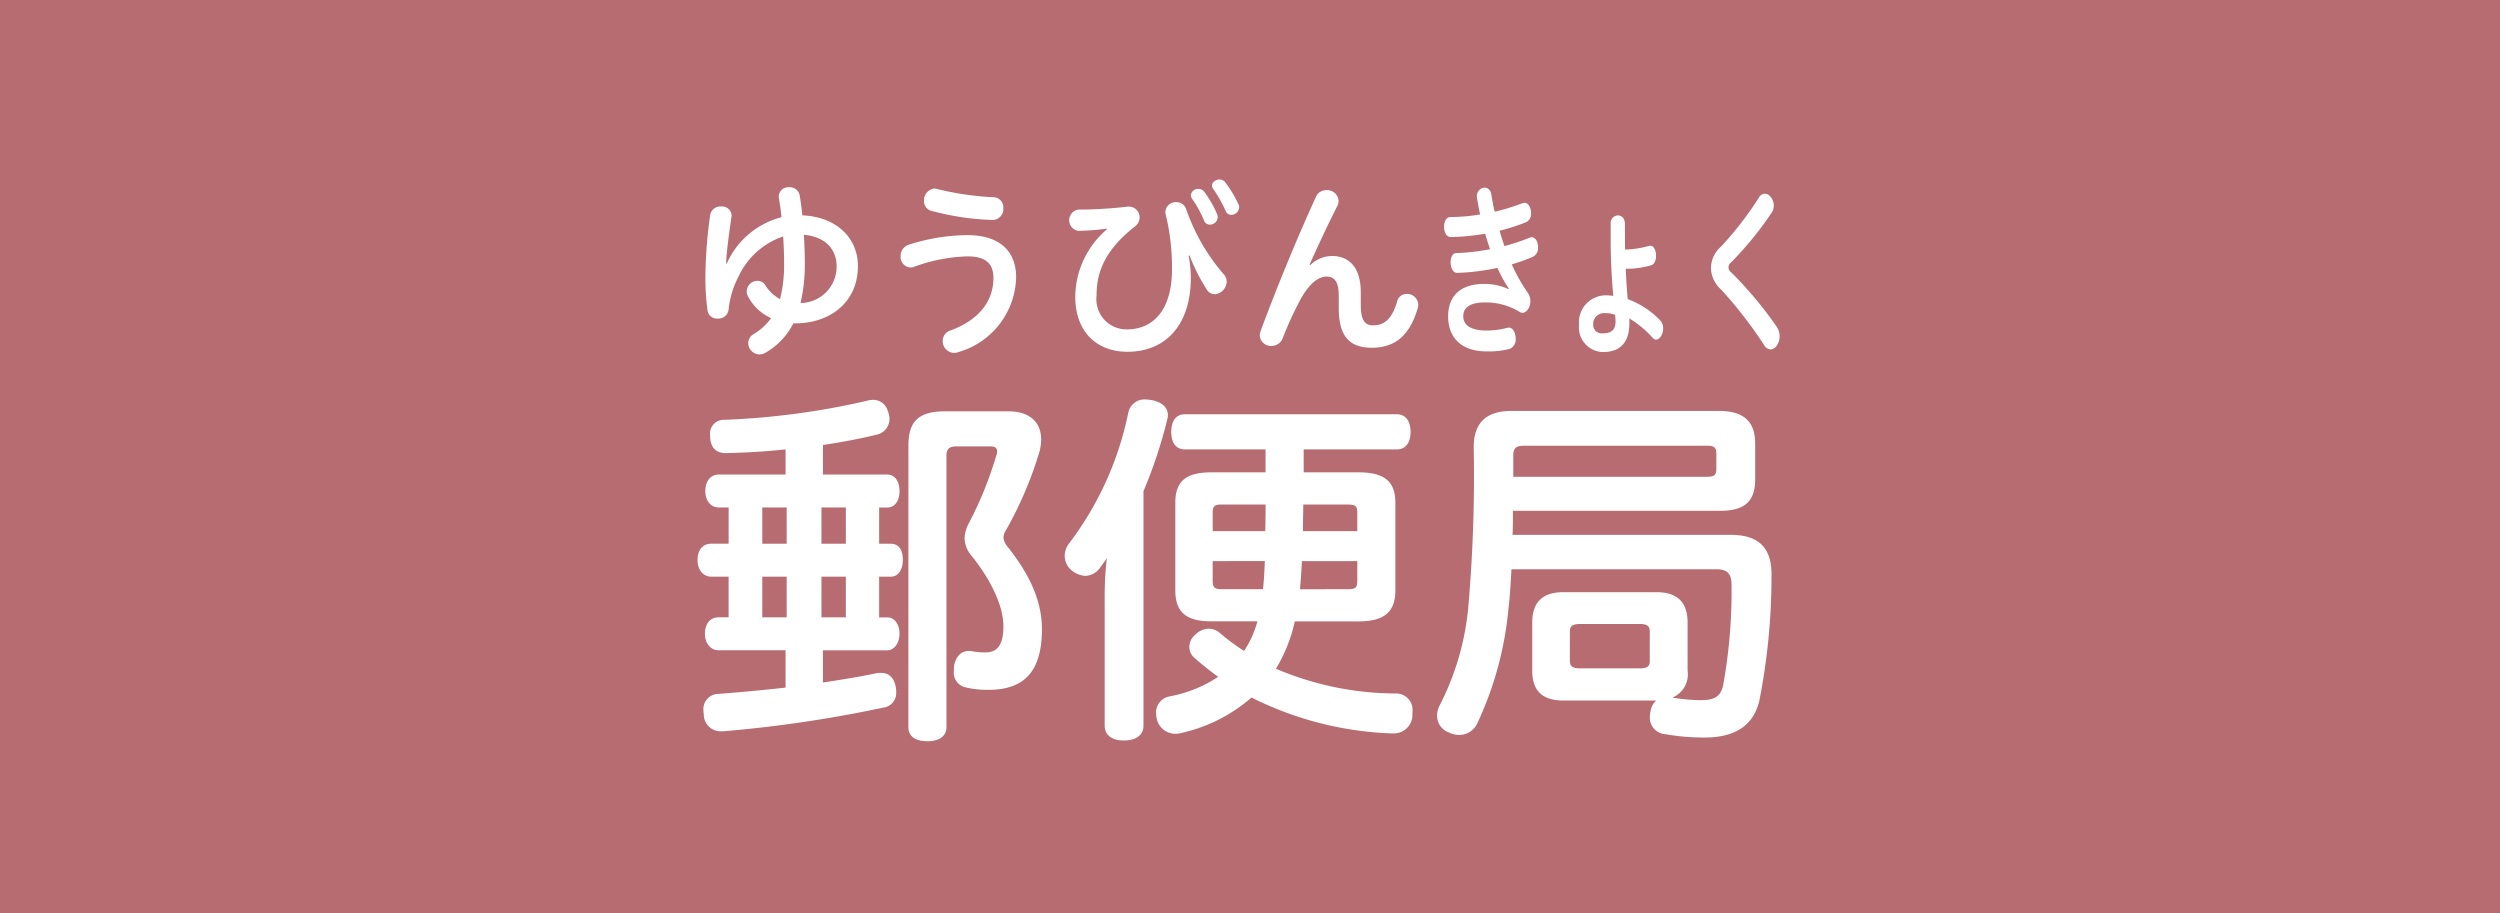
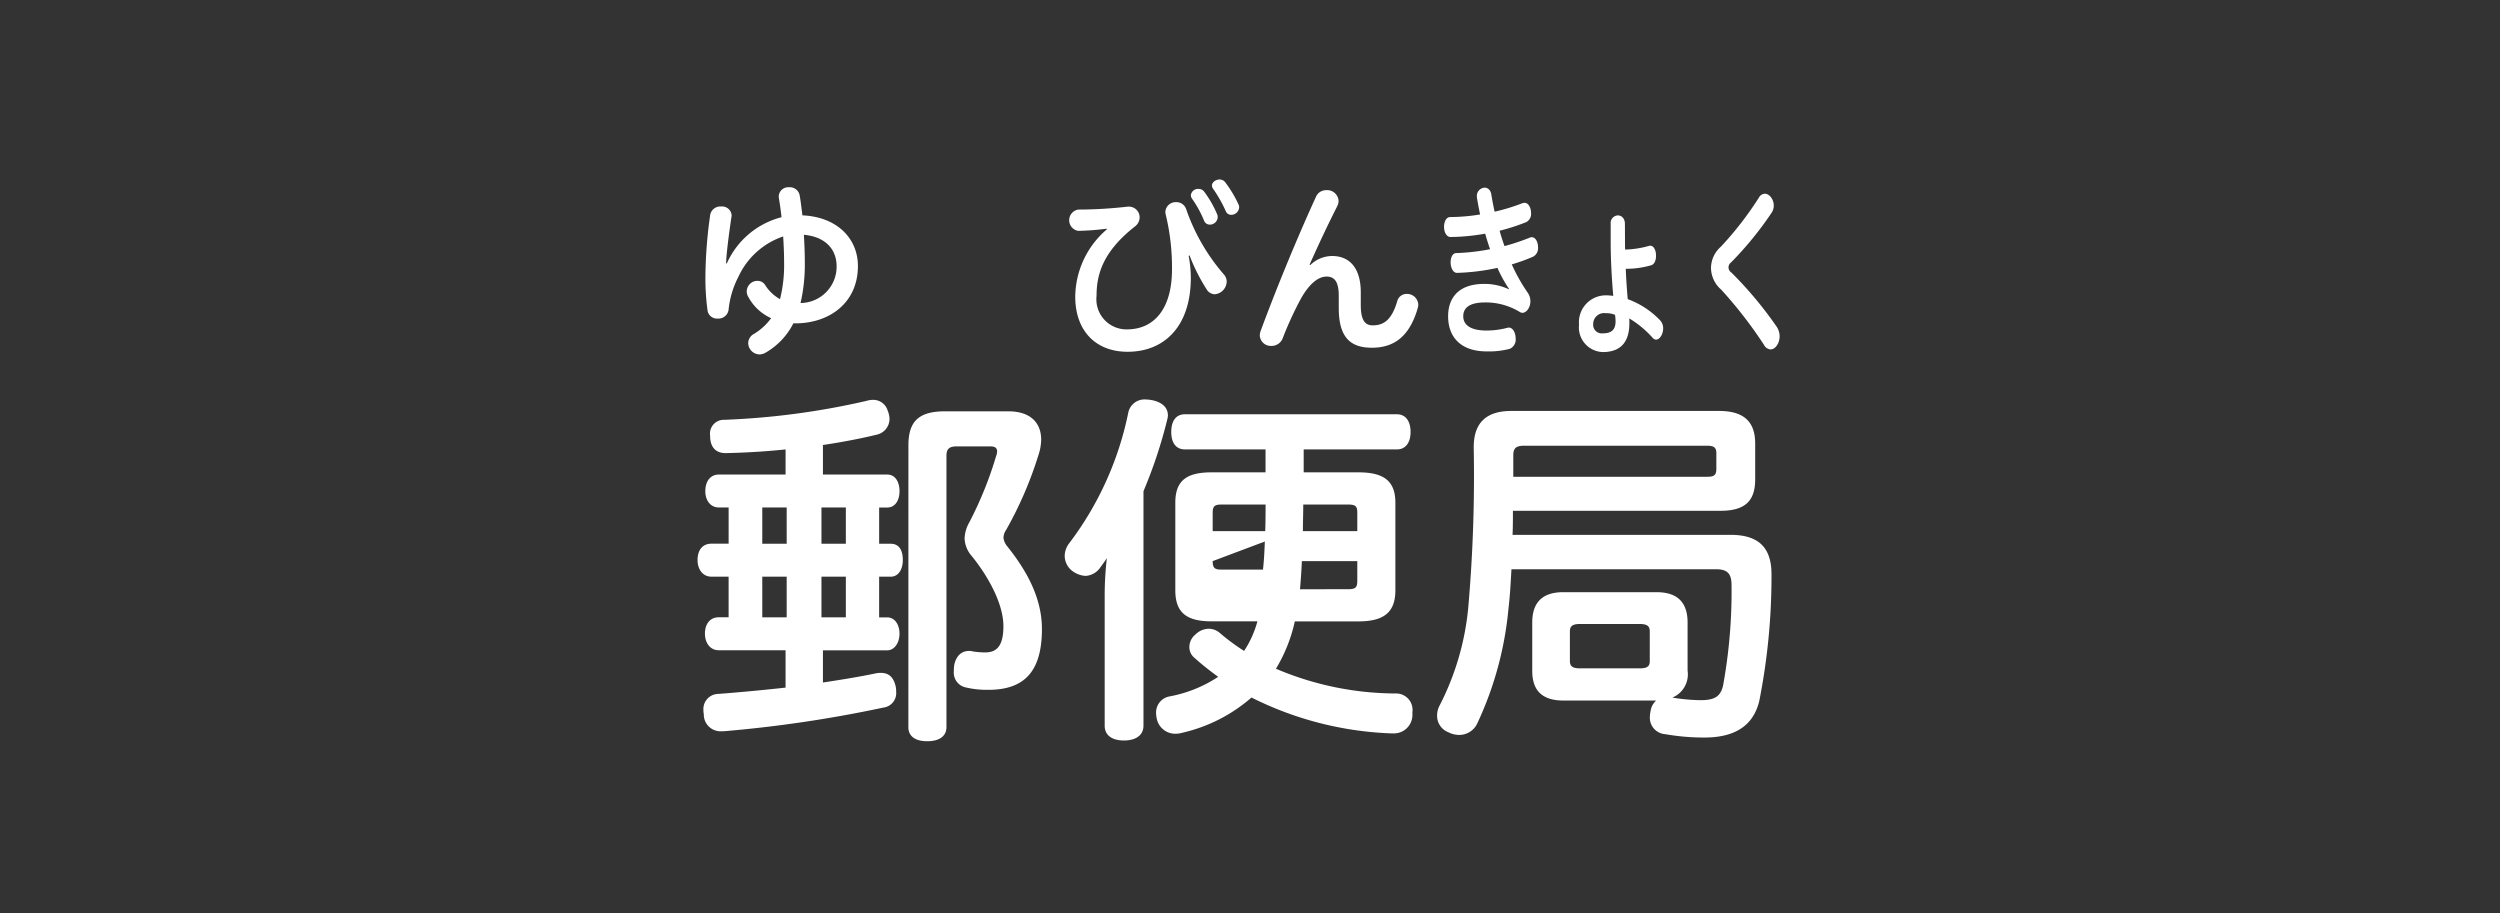
<svg xmlns="http://www.w3.org/2000/svg" width="230" height="84" viewBox="0 0 230 84">
  <rect x="0" y="0" width="230" height="84" fill="#333333" stroke="none" />
  <g id="固定">
    <g opacity="0.7">
-       <rect width="230" height="84" rx="0.01" fill="#ef858c" />
-     </g>
+       </g>
  </g>
  <g id="変更">
    <g>
      <path d="M65.434,53.051c-.784,0-1.26-.681-1.26-1.531,0-.919.476-1.5,1.26-1.5h1.6V46.688h-.885c-.816,0-1.259-.681-1.259-1.5,0-.884.443-1.531,1.259-1.531h6.125V41.346c-1.906.2-3.777.305-5.513.34-.918,0-1.4-.544-1.428-1.5v-.1a1.272,1.272,0,0,1,1.326-1.464,69.889,69.889,0,0,0,13.033-1.735,2.092,2.092,0,0,1,.612-.1,1.38,1.38,0,0,1,1.361.986,2.155,2.155,0,0,1,.17.749,1.485,1.485,0,0,1-1.156,1.463c-1.395.341-3.131.681-4.969.954v2.721h5.922c.715,0,1.123.647,1.123,1.531,0,.851-.408,1.5-1.123,1.5h-.75v3.334h1.056c.749,0,1.122.545,1.122,1.5,0,.816-.373,1.531-1.122,1.531H80.881v3.743h.75c.646,0,1.123.612,1.123,1.5,0,.851-.477,1.531-1.123,1.531H75.709v2.96c1.8-.271,3.471-.544,4.9-.85a2.1,2.1,0,0,1,.444-.034c.781,0,1.189.476,1.359,1.293a2.037,2.037,0,0,1,.035.443A1.344,1.344,0,0,1,81.256,65.1a117.561,117.561,0,0,1-14.7,2.177h-.17a1.54,1.54,0,0,1-1.635-1.6.968.968,0,0,1-.033-.306,1.39,1.39,0,0,1,1.361-1.531c1.838-.137,4.016-.341,6.193-.579V59.822h-6.16c-.781,0-1.258-.68-1.258-1.531,0-.885.477-1.5,1.258-1.5h.92V53.051Zm6.941-6.363H70.129v3.334h2.246ZM70.129,56.794h2.246V53.051H70.129Zm7.689-10.106H75.574v3.334h2.244ZM75.574,56.794h2.244V53.051H75.574Zm8-15.822c0-2.178.918-3.131,3.369-3.131h5.819c2.041,0,3.027,1.055,3.027,2.62a4.785,4.785,0,0,1-.271,1.463,34.857,34.857,0,0,1-2.961,6.84,1.359,1.359,0,0,0-.239.715,1.549,1.549,0,0,0,.375.816c1.735,2.178,3.2,4.729,3.165,7.689-.034,3.88-1.7,5.412-4.731,5.479H90.75a8.27,8.27,0,0,1-1.975-.238,1.387,1.387,0,0,1-1.019-1.5,3.2,3.2,0,0,1,.033-.544c.17-.817.647-1.293,1.361-1.293a.947.947,0,0,1,.307.034,6.825,6.825,0,0,0,1.191.1c1.088,0,1.666-.646,1.666-2.416,0-2.075-1.429-4.628-2.925-6.464a2.6,2.6,0,0,1-.647-1.6,3.211,3.211,0,0,1,.442-1.5,34.279,34.279,0,0,0,2.451-6.057,1.331,1.331,0,0,0,.1-.442c0-.34-.2-.477-.646-.477H88.027c-.646,0-.953.2-.953.851V66.9c0,.817-.646,1.293-1.769,1.293S83.57,67.717,83.57,66.9Z" fill="#fff" />
      <path d="M72.988,29.749a6.481,6.481,0,0,1-2.57,2.705,1.14,1.14,0,0,1-.545.153,1.064,1.064,0,0,1-1.037-1.038.981.981,0,0,1,.527-.85,5.358,5.358,0,0,0,1.582-1.447A4.459,4.459,0,0,1,68.836,27.3a.961.961,0,0,1-.137-.51.992.992,0,0,1,.988-.953.831.831,0,0,1,.731.425,3.792,3.792,0,0,0,1.344,1.26,12.847,12.847,0,0,0,.375-3.352c0-.783-.033-1.6-.086-2.416a7,7,0,0,0-4.117,3.709,8.347,8.347,0,0,0-.9,2.994.94.94,0,0,1-1,.851.876.876,0,0,1-.935-.715,21.675,21.675,0,0,1-.2-3.233,42.152,42.152,0,0,1,.443-5.614.948.948,0,0,1,1-.749.88.88,0,0,1,.969.834.275.275,0,0,1-.018.119C67,21.957,66.828,23.4,66.8,24.236h.068A7.573,7.573,0,0,1,71.9,19.983c-.068-.629-.152-1.208-.238-1.735a.766.766,0,0,1-.017-.187.875.875,0,0,1,.953-.834.922.922,0,0,1,.97.732c.1.561.17,1.19.254,1.854,3.166.136,5.106,2.11,5.106,4.662,0,3.369-2.6,5.274-5.768,5.274Zm1.055-5.563a15.71,15.71,0,0,1-.393,3.692,3.348,3.348,0,0,0,3.319-3.386c0-1.48-.953-2.706-3.012-2.892C74.008,22.467,74.043,23.335,74.043,24.186Z" fill="#fff" />
-       <path d="M89.01,21.634c3.217,0,4.474,1.718,4.474,3.861A7.338,7.338,0,0,1,88.143,32.4a1.037,1.037,0,0,1-.375.068,1.078,1.078,0,0,1-1.038-1.106.992.992,0,0,1,.7-.953c2.654-.97,3.965-2.722,3.965-4.831,0-1.276-.647-1.991-2.383-1.991a15.278,15.278,0,0,0-4.848.935.876.876,0,0,1-.408.086.962.962,0,0,1-.9-1.038,1.076,1.076,0,0,1,.748-1.054A17.819,17.819,0,0,1,89.01,21.634Zm-3.3-2.23a.916.916,0,0,1-.7-.935,1.074,1.074,0,0,1,.97-1.123.431.431,0,0,1,.2.034,27.073,27.073,0,0,0,5.24.766.926.926,0,0,1,.885,1,1,1,0,0,1-.954,1.089A23.739,23.739,0,0,1,85.709,19.4Z" fill="#fff" />
-       <path d="M101.631,54.786a29.769,29.769,0,0,1,.2-3.436c-.2.306-.373.544-.578.816a1.755,1.755,0,0,1-1.395.816,2.235,2.235,0,0,1-1.191-.442,1.77,1.77,0,0,1-.715-1.394,1.928,1.928,0,0,1,.408-1.158,29.639,29.639,0,0,0,5.446-12.045,1.519,1.519,0,0,1,1.6-1.191,3.759,3.759,0,0,1,.612.068c.919.2,1.429.681,1.429,1.4a1.65,1.65,0,0,1-.068.408A43.459,43.459,0,0,1,105.2,45.19V66.764c0,.884-.715,1.361-1.8,1.361s-1.769-.477-1.769-1.361Zm7.383-13.44c-.85,0-1.258-.647-1.258-1.6,0-.986.408-1.633,1.258-1.633h19.5c.816,0,1.259.647,1.259,1.633,0,.953-.443,1.6-1.259,1.6h-8.575v2.109h5.036c2.281,0,3.4.749,3.4,2.79V54.31c0,2.076-1.123,2.858-3.4,2.858h-5.852a14.341,14.341,0,0,1-1.736,4.355A28.252,28.252,0,0,0,128.443,63.8a1.508,1.508,0,0,1,1.5,1.7v.272a1.7,1.7,0,0,1-1.769,1.7H128a31.153,31.153,0,0,1-12.863-3.3,14.633,14.633,0,0,1-6.328,3.232,2.3,2.3,0,0,1-.647.1,1.737,1.737,0,0,1-1.736-1.362,3.063,3.063,0,0,1-.067-.545,1.5,1.5,0,0,1,1.258-1.53,12.1,12.1,0,0,0,4.457-1.8,26.673,26.673,0,0,1-2.211-1.769,1.273,1.273,0,0,1-.441-.987,1.48,1.48,0,0,1,.543-1.122,1.8,1.8,0,0,1,1.224-.545,1.584,1.584,0,0,1,1.057.408,19.5,19.5,0,0,0,2.211,1.634,9.32,9.32,0,0,0,1.225-2.723h-4.219c-2.279,0-3.334-.782-3.334-2.858V46.245c0-2.041,1.055-2.79,3.334-2.79h4.967V41.346Zm3.369,5.07c-.612,0-.817.136-.817.748v1.7H116.4c.034-.782.034-2.143.034-2.449Zm-.817,5.206v1.8c0,.646.2.783.817.783h3.81c.1-.851.137-1.735.172-2.586Zm12.42,2.586c.715,0,.885-.137.885-.783v-1.8h-5.1c-.036.851-.1,1.735-.17,2.586Zm.885-5.343v-1.7c0-.612-.17-.748-.885-.748H119.9c0,.816-.033,1.633-.033,2.449Z" fill="#fff" />
+       <path d="M101.631,54.786a29.769,29.769,0,0,1,.2-3.436c-.2.306-.373.544-.578.816a1.755,1.755,0,0,1-1.395.816,2.235,2.235,0,0,1-1.191-.442,1.77,1.77,0,0,1-.715-1.394,1.928,1.928,0,0,1,.408-1.158,29.639,29.639,0,0,0,5.446-12.045,1.519,1.519,0,0,1,1.6-1.191,3.759,3.759,0,0,1,.612.068c.919.2,1.429.681,1.429,1.4a1.65,1.65,0,0,1-.068.408A43.459,43.459,0,0,1,105.2,45.19V66.764c0,.884-.715,1.361-1.8,1.361s-1.769-.477-1.769-1.361Zm7.383-13.44c-.85,0-1.258-.647-1.258-1.6,0-.986.408-1.633,1.258-1.633h19.5c.816,0,1.259.647,1.259,1.633,0,.953-.443,1.6-1.259,1.6h-8.575v2.109h5.036c2.281,0,3.4.749,3.4,2.79V54.31c0,2.076-1.123,2.858-3.4,2.858h-5.852a14.341,14.341,0,0,1-1.736,4.355A28.252,28.252,0,0,0,128.443,63.8a1.508,1.508,0,0,1,1.5,1.7v.272a1.7,1.7,0,0,1-1.769,1.7H128a31.153,31.153,0,0,1-12.863-3.3,14.633,14.633,0,0,1-6.328,3.232,2.3,2.3,0,0,1-.647.1,1.737,1.737,0,0,1-1.736-1.362,3.063,3.063,0,0,1-.067-.545,1.5,1.5,0,0,1,1.258-1.53,12.1,12.1,0,0,0,4.457-1.8,26.673,26.673,0,0,1-2.211-1.769,1.273,1.273,0,0,1-.441-.987,1.48,1.48,0,0,1,.543-1.122,1.8,1.8,0,0,1,1.224-.545,1.584,1.584,0,0,1,1.057.408,19.5,19.5,0,0,0,2.211,1.634,9.32,9.32,0,0,0,1.225-2.723h-4.219c-2.279,0-3.334-.782-3.334-2.858V46.245c0-2.041,1.055-2.79,3.334-2.79h4.967V41.346Zm3.369,5.07c-.612,0-.817.136-.817.748v1.7H116.4c.034-.782.034-2.143.034-2.449Zm-.817,5.206c0,.646.2.783.817.783h3.81c.1-.851.137-1.735.172-2.586Zm12.42,2.586c.715,0,.885-.137.885-.783v-1.8h-5.1c-.036.851-.1,1.735-.17,2.586Zm.885-5.343v-1.7c0-.612-.17-.748-.885-.748H119.9c0,.816-.033,1.633-.033,2.449Z" fill="#fff" />
      <path d="M101.818,21.038a22.656,22.656,0,0,1-2.636.2.993.993,0,0,1,.015-1.957,40.57,40.57,0,0,0,4.561-.271h.119a.988.988,0,0,1,.969,1,1.056,1.056,0,0,1-.442.833c-2.943,2.314-3.521,4.407-3.521,6.379a2.769,2.769,0,0,0,2.806,3.081c2.381,0,4.135-1.753,4.135-5.53a20.656,20.656,0,0,0-.578-5.036,1.342,1.342,0,0,1-.035-.238.952.952,0,0,1,1-.9.937.937,0,0,1,.918.647,18.2,18.2,0,0,0,3.455,5.988,1,1,0,0,1,.271.681,1.2,1.2,0,0,1-1.1,1.157.9.9,0,0,1-.748-.46,16.681,16.681,0,0,1-1.567-3.113l-.084.034a11.1,11.1,0,0,1,.2,2.008c0,4.542-2.485,6.822-5.819,6.822-2.926,0-4.814-1.923-4.814-5.07a8.259,8.259,0,0,1,2.908-6.193Zm7.741-3.079a.662.662,0,0,1,.7-.579.631.631,0,0,1,.527.256,9.772,9.772,0,0,1,1.174,2.041.642.642,0,0,1,.068.306.714.714,0,0,1-.73.681.552.552,0,0,1-.527-.375,10.192,10.192,0,0,0-1.09-1.99A.6.6,0,0,1,109.559,17.959Zm1.939-.885c0-.306.357-.561.7-.561a.659.659,0,0,1,.494.22,10.665,10.665,0,0,1,1.243,2.059.6.6,0,0,1,.068.272.73.73,0,0,1-.732.7.525.525,0,0,1-.493-.324,12.432,12.432,0,0,0-1.173-2.075A.538.538,0,0,1,111.5,17.074Z" fill="#fff" />
      <path d="M123.166,27.214c0-1.242-.357-1.77-1.123-1.77-.731,0-1.564.613-2.365,2.042a31.769,31.769,0,0,0-1.666,3.624,1.093,1.093,0,0,1-1.039.714,1.016,1.016,0,0,1-1.073-.97,1.379,1.379,0,0,1,.086-.424c1.532-4.135,3.369-8.576,5.088-12.335a1.009,1.009,0,0,1,.951-.6,1.05,1.05,0,0,1,1.123.97,1.108,1.108,0,0,1-.134.527c-.971,1.923-1.77,3.642-2.535,5.359l.068.035a2.906,2.906,0,0,1,2.006-.834c1.634,0,2.638,1.14,2.638,3.335v1.157c0,1.479.424,1.889,1.106,1.889.986,0,1.734-.477,2.246-2.212a.888.888,0,0,1,.885-.681,1.035,1.035,0,0,1,1.054.986,1.2,1.2,0,0,1-.05.324c-.766,2.637-2.2,3.641-4.221,3.641-2.041,0-3.045-1.021-3.045-3.658Z" fill="#fff" />
      <path d="M139.053,52.37c-.069,1.259-.137,2.484-.272,3.608a31.653,31.653,0,0,1-2.859,10.547,1.828,1.828,0,0,1-1.666,1.089,2.2,2.2,0,0,1-.988-.238,1.62,1.62,0,0,1-1.055-1.531,1.973,1.973,0,0,1,.238-.952,24.753,24.753,0,0,0,2.621-8.915,139.136,139.136,0,0,0,.51-14.836c0-2.348,1.26-3.335,3.471-3.335h19.09c2.177,0,3.334.884,3.334,2.994v3.3c0,2.042-.987,2.892-3.2,2.892H139.189c0,.749,0,1.463-.035,2.212H159.2c2.619,0,3.811,1.19,3.778,3.743a58.835,58.835,0,0,1-1.123,11.535c-.545,2.28-2.247,3.369-5.038,3.369a20.36,20.36,0,0,1-3.6-.306,1.518,1.518,0,0,1-1.43-1.6,3.2,3.2,0,0,1,.069-.545,1.617,1.617,0,0,1,.509-.952h-8.541c-1.972,0-2.857-.953-2.857-2.722V57.271c0-1.8.885-2.791,2.857-2.791h8.575c1.974,0,2.859.987,2.859,2.791v4.422a2.315,2.315,0,0,1-1.4,2.485,16.736,16.736,0,0,0,2.586.238c1.258,0,1.836-.307,2.075-1.327a48.126,48.126,0,0,0,.783-9.255c0-1.056-.375-1.464-1.43-1.464Zm18-8.507c.578,0,.851-.1.851-.714V41.686c0-.544-.273-.681-.851-.681H140.244c-.783,0-1.021.238-1.021.885v1.973Zm-6.192,17.626c.647,0,.918-.17.918-.646V58.087c0-.511-.271-.681-.953-.681h-5.443c-.682,0-.953.17-.953.681V60.81c0,.509.271.679.953.679Z" fill="#fff" />
      <path d="M138.824,26.567a11.974,11.974,0,0,1-1.06-1.922,20.17,20.17,0,0,1-3.7.459c-.392.017-.607-.493-.607-.969,0-.426.168-.851.524-.851a19.652,19.652,0,0,0,3.107-.357c-.166-.46-.311-.936-.453-1.43a18.98,18.98,0,0,1-3.178.307c-.4,0-.605-.477-.605-.936s.189-.9.582-.9a17.132,17.132,0,0,0,2.738-.238c-.108-.476-.191-.953-.274-1.413a1.482,1.482,0,0,1-.025-.22.764.764,0,0,1,.715-.834c.273,0,.559.2.619.664.084.51.178,1.02.3,1.548a17.817,17.817,0,0,0,2.559-.783.745.745,0,0,1,.191-.034c.369,0,.6.477.6.936a.851.851,0,0,1-.43.834,18.162,18.162,0,0,1-2.463.8c.131.475.285.952.451,1.412a20.675,20.675,0,0,0,2.3-.766.5.5,0,0,1,.2-.052c.369,0,.584.46.584.919a.892.892,0,0,1-.441.868,16.7,16.7,0,0,1-1.975.714,16.107,16.107,0,0,0,1.463,2.6,1.354,1.354,0,0,1,.25.8c0,.561-.357,1.054-.726,1.054a.409.409,0,0,1-.239-.068,6,6,0,0,0-3.2-.885c-1.512,0-2.012.545-2.012,1.277,0,.7.537,1.309,2.143,1.309a7.581,7.581,0,0,0,1.928-.255.311.311,0,0,1,.119-.016c.394,0,.631.509.631,1a.93.93,0,0,1-.535.952,7.553,7.553,0,0,1-2.131.238c-2.356,0-3.547-1.293-3.547-3.232,0-1.685.953-2.978,3.322-2.978a5.258,5.258,0,0,1,2.26.493Z" fill="#fff" />
      <path d="M149.5,22.28c0,.2,0,.443.014.681a8.863,8.863,0,0,0,2.2-.341.245.245,0,0,1,.107-.016c.344,0,.535.459.535.918,0,.409-.142.8-.453.884a8.265,8.265,0,0,1-2.332.323c.035.937.1,1.855.178,2.792a7.8,7.8,0,0,1,2.988,1.956,1.074,1.074,0,0,1,.274.731c0,.527-.309,1.038-.655,1.038a.421.421,0,0,1-.3-.153,9.266,9.266,0,0,0-2.166-1.8c.012.152.012.289.012.442,0,1.854-.918,2.654-2.441,2.654a2.267,2.267,0,0,1-2.19-2.518,2.474,2.474,0,0,1,2.451-2.7,4.781,4.781,0,0,1,.7.051c-.155-1.685-.239-3.539-.239-4.934V20.6a.7.7,0,0,1,.655-.783c.334,0,.654.255.654.783Zm-1.774,6.533a1.01,1.01,0,0,0-1.154,1.038.785.785,0,0,0,.869.817c.8,0,1.192-.307,1.192-1.123a5.2,5.2,0,0,0-.049-.578A2.071,2.071,0,0,0,147.73,28.813Z" fill="#fff" />
      <path d="M162.363,17.822c.418,0,.823.511.823,1.089a1.159,1.159,0,0,1-.2.664,31.349,31.349,0,0,1-3.736,4.576.556.556,0,0,0,.035.919,35.455,35.455,0,0,1,4.155,4.968,1.586,1.586,0,0,1,.285.9c0,.647-.393,1.208-.832,1.208a.737.737,0,0,1-.6-.408,39.549,39.549,0,0,0-3.939-5.087,2.691,2.691,0,0,1-.942-2.007,2.633,2.633,0,0,1,.918-1.957,30.639,30.639,0,0,0,3.5-4.525A.645.645,0,0,1,162.363,17.822Z" fill="#fff" />
    </g>
  </g>
</svg>